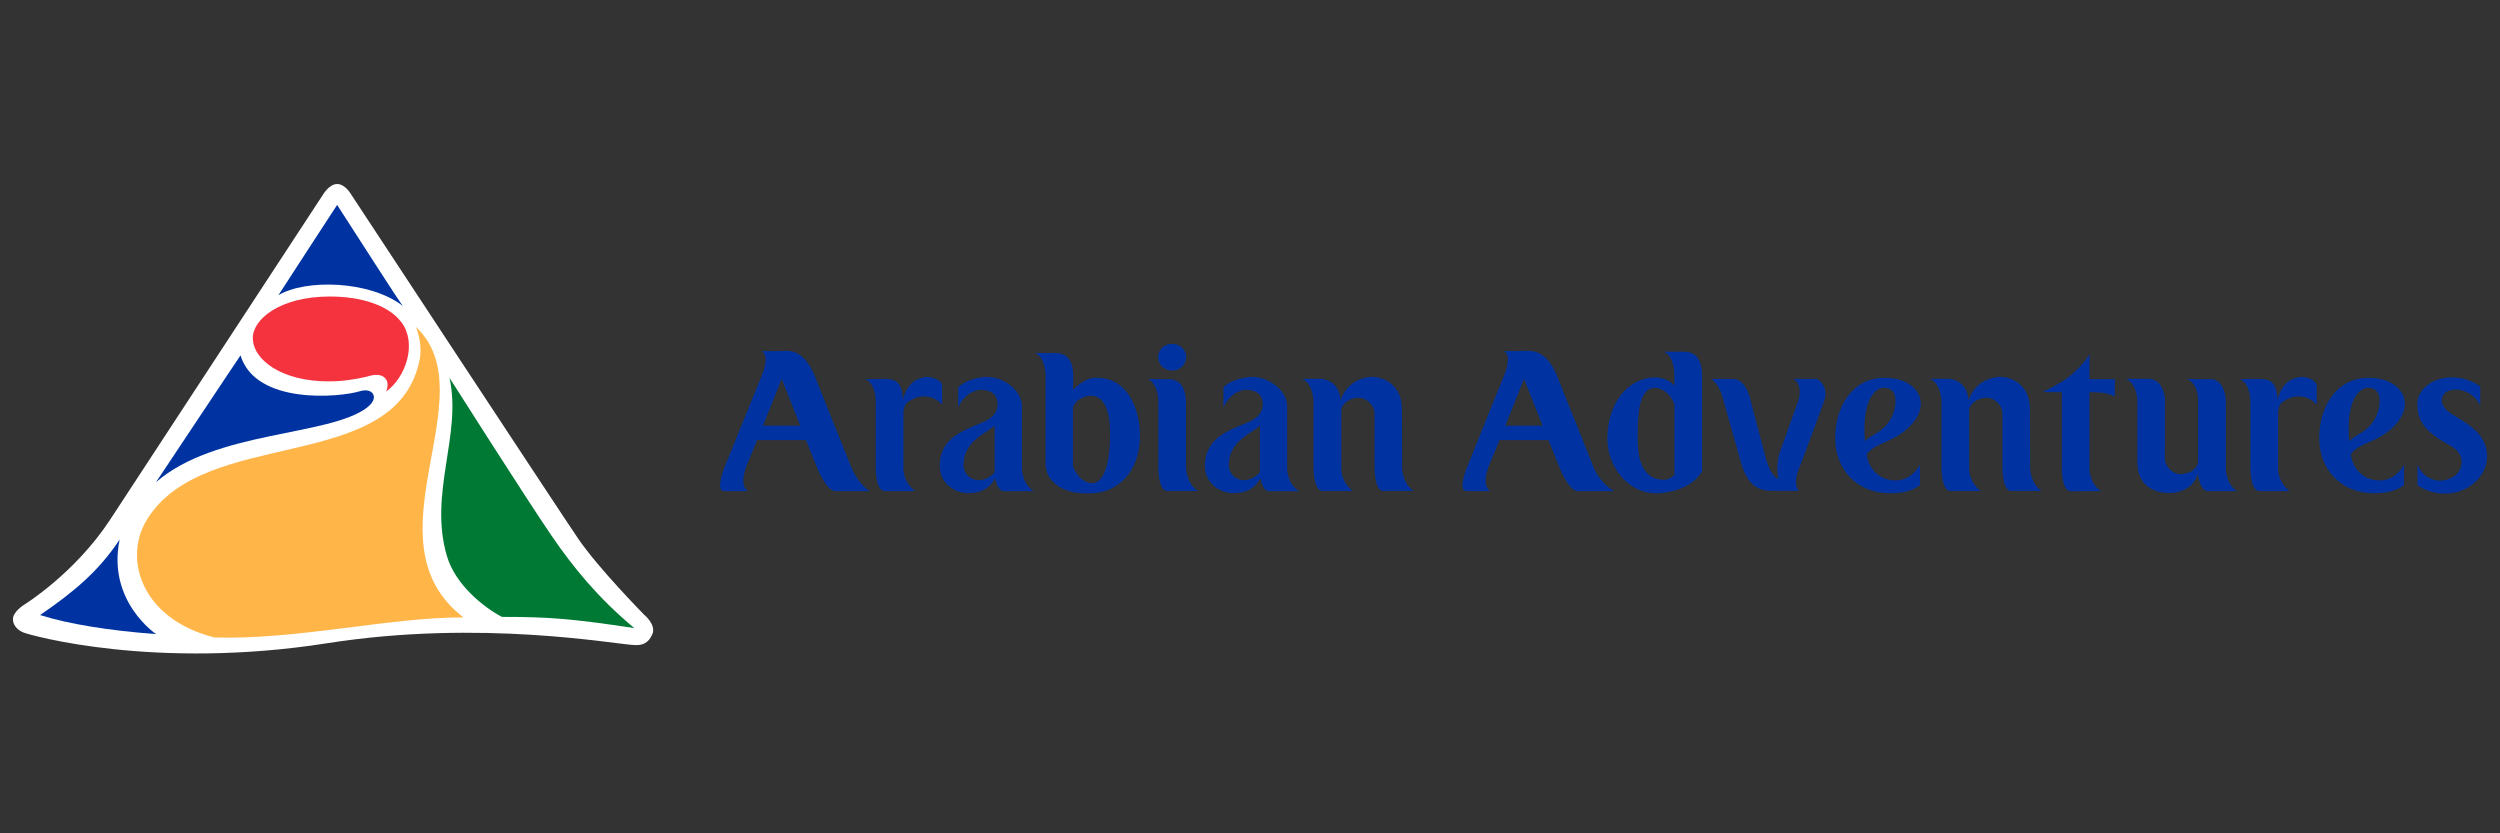
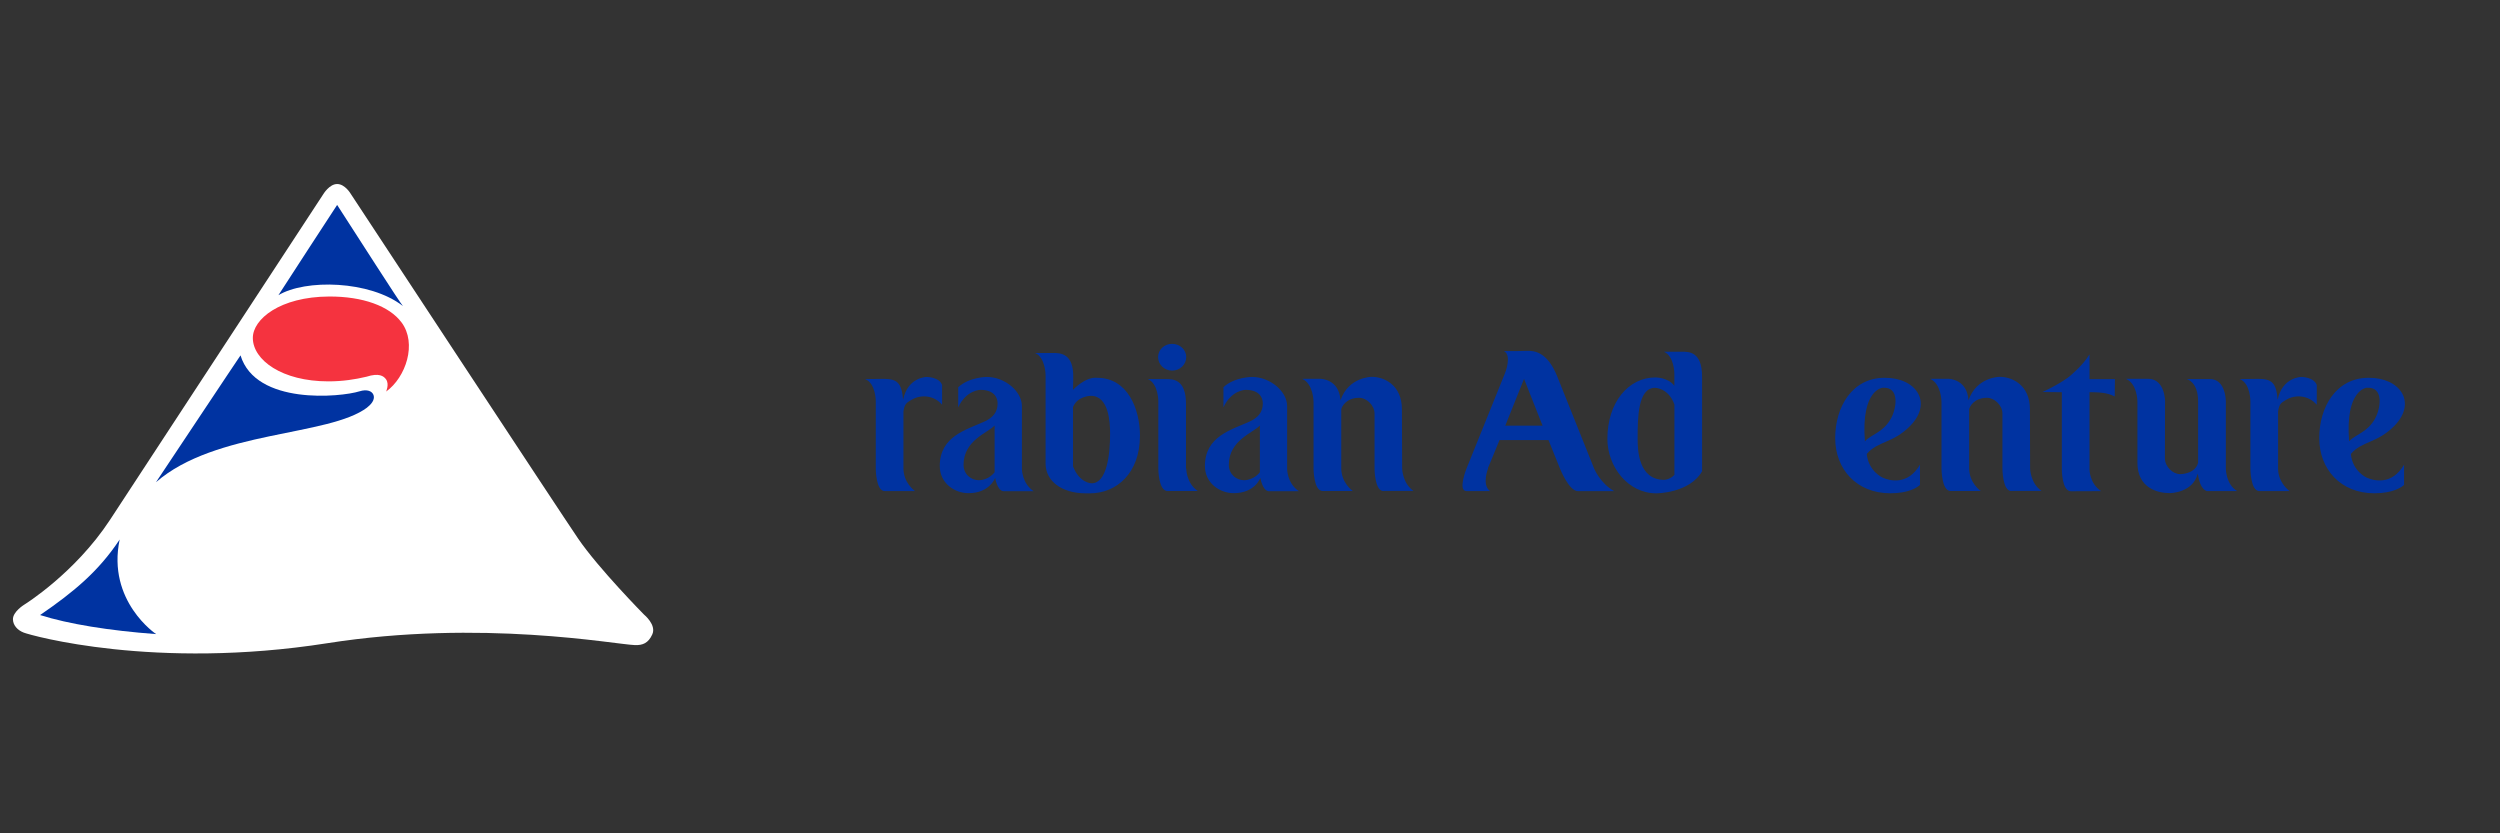
<svg xmlns="http://www.w3.org/2000/svg" version="1.1" id="Layer_1" x="0px" y="0px" width="900px" height="300px" viewBox="0 0 900 300" enable-background="new 0 0 900 300" xml:space="preserve">
  <rect x="0" y="0" width="900" height="300" fill="#333333" stroke="none" />
  <g>
    <g>
-       <path fill="#0033A1" d="M288.09,153.23h-13.4l6.732-16.841L288.09,153.23z M313.083,176.784c-0.515-0.282-4.127-2.841-6.431-8.11    c-0.473-1.055-13.335-33.295-13.335-33.295c-3.613-8.927-8.368-9.079-10.626-9.079l-4.086,0.087h-4.408    c2.968,1.57,0.385,7.916,0.385,7.916l-13.937,34.372c0,0-3.184,8.11,0,8.11h8.56c-3.141-2.24-0.732-8.197-0.732-8.197h-0.085    l4.173-10.174h17.594l4.173,10.348c0,0,3.225,8.045,6.431,8.045h12.303L313.083,176.784z" />
      <path fill="#0033A1" d="M327.882,144.069c-1.592,1.008-2.259,1.398-2.646,4.066v20.452c0,5.164,3.873,8.002,4.174,8.197h-10.927    c-3.206,0-3.206-8.11-3.206-8.11v-24.282c0,0,0-6.499-3.851-7.919l6.582-0.083c4.84,0,6.603,1.269,7.1,7.528    c1.678-8.217,8.517-8.217,8.517-8.217s4.495,0,5.526,2.903v7.118c-2.794-3.374-7.7-3.937-11.248-1.63" />
      <path fill="#0033A1" d="M399.636,156.134c0,7.68-1.202,17.853-6.665,17.853c0,0-4.346,0-6.69-6.11v-21.313    c1.613-4.066,6.431-4.066,6.431-4.066C399.164,142.497,399.636,151.984,399.636,156.134z M410.393,156.975    c0-9.876-4.496-20.973-15.443-20.973c-4.324-0.389-8.669,4.323-8.669,4.323l0.085-4.236c0.26-9.014-4.818-9.014-7.141-9.014    h-6.604c3.788,1.635,3.788,7.981,3.788,7.981v31.813c0,6.194,5.61,10.731,14.54,10.731h1.439c9.572,0,17.981-7.291,17.981-20.604" />
      <path fill="#0033A1" d="M421.963,133.421c-2.795,0-5.052-2.197-5.052-4.864c0-2.667,2.257-4.773,5.052-4.773    c2.798,0,5.077,2.105,5.077,4.773C427.04,131.224,424.804,133.421,421.963,133.421z M420.368,176.784    c-3.37,0-3.37-8.046-3.37-8.046v-24.351c0,0,0-6.342-3.789-7.915h6.583c2.345,0,7.165-0.083,7.165,8.93v23.25h0.083    c0,0,0,5.334,4.176,8.11h-10.848V176.784z" />
      <path fill="#0033A1" d="M498.063,176.784c-3.226,0-3.226-8.11-3.226-8.11v-19.745c0-3.056-2.885-5.724-5.553-5.724    c-4.66,0-6.276,3.205-6.429,4.154v21.205c0,5.165,3.849,8.003,4.176,8.198h-10.866c-3.291,0-3.291-8.11-3.291-8.11v-23.981    c0,0,0-6.477-4.109-8.304h6.588c0,0,6.75,0,7.221,7.745c2.884-8.456,11.249-8.456,11.249-8.456    c4.437,0,10.865,2.903,10.865,11.682l0.086,21.205c0,0,0,5.335,4.088,8.198H498.02L498.063,176.784z" />
      <path fill="#0033A1" d="M555.326,153.23h-13.425l6.755-16.841L555.326,153.23z M581.087,176.784    c-5.03-2.798-7.205-8.11-7.205-8.11l-13.33-33.295c-3.64-8.927-8.372-9.079-10.626-9.079l-4.109,0.087h-4.394    c2.972,1.57,0.392,7.916,0.392,7.916l-13.873,34.372c0,0-3.247,8.11,0,8.11h8.494c-3.123-2.24-0.709-8.197-0.709-8.197h-0.088    l4.197-10.174h17.614l4.175,10.348c0,0,3.203,8.045,6.407,8.045h13.105L581.087,176.784z" />
      <path fill="#0033A1" d="M602.795,170.953c-1.702,1.787-3.703,1.787-3.703,1.787c-9.162,0-9.546-10.496-9.546-14.715    c0-7.679,0.086-18.411,6.276-18.411c0,0,4.842,0,6.973,6.042V170.953z M612.842,169.536h-0.094v-33.988    c0-9.013-4.813-8.926-7.141-8.926h-6.602c3.769,1.573,3.769,7.916,3.769,7.916v4.366c-2.153-3.033-6.821-3.033-6.821-3.033    c-9.676,0-17.295,8.926-17.295,22.154c0,9.786,7.249,19.574,17.621,19.574c0,0,12.047,0,16.541-8.063" />
      <path fill="#0033A1" d="M724.083,176.784c-3.204,0-3.204-8.11-3.204-8.11v-19.745c0-3.056-2.898-5.724-5.545-5.724    c-4.675,0-6.284,3.205-6.437,4.154v21.205c0,5.165,3.87,8.003,4.176,8.198h-10.866c-3.27,0-3.27-8.11-3.27-8.11v-23.981    c0,0,0-6.477-4.109-8.304h6.589c0,0,6.77,0,7.241,7.745c2.886-8.456,11.235-8.456,11.235-8.456c4.45,0,10.879,2.903,10.879,11.682    l0.066,21.205c0,0,0,5.335,4.109,8.198h-10.865V176.784z" />
      <path fill="#0033A1" d="M761.295,142.735c-2.709-1.485-6.429-1.485-6.429-1.485c-1.769,0,0.254-0.065-2.646-0.065v27.811    c0,0,0,5.102,4.19,7.811l-10.857,0.045c-3.291,0-3.291-7.768-3.291-7.768v-27.877l-6.988-0.087    c6.574-3.029,9.655-5.544,9.655-5.544s4.9-3.939,7.291-8.002v8.923h9.162l-0.088,6.263V142.735z" />
      <path fill="#0033A1" d="M794.61,176.784c0,0-2.538,0-3.414-6.324c-1.726,7.058-10.047,7.058-10.047,7.058    c-4.458,0-11.678-1.81-11.678-10.972v-22.028c0,0,0-6.408-4.175-8.151h8.025c6.103,0,6.103,8.085,6.103,8.085l-0.059,20.525    c0,3.051,2.878,5.718,5.524,5.718c0,0,5.465,0,6.429-4.149v-22.028c0-6.965-3.827-7.98-4.19-8.064h8.452    c5.726,0,5.726,7.998,5.726,7.998v24.286c0,0,0,5.636,4.081,8.046H794.61z" />
      <path fill="#0033A1" d="M822.771,144.069c-1.617,1.008-2.277,1.398-2.668,4.066v20.452c0,5.164,3.87,8.002,4.153,8.197h-10.888    c-3.225,0-3.225-8.11-3.225-8.11v-24.282c0,0,0-6.499-3.85-7.919l6.604-0.083c4.82,0,6.581,1.269,7.053,7.528    c1.703-8.217,8.538-8.217,8.538-8.217s4.494,0,5.553,2.903v7.118c-2.841-3.374-7.763-3.937-11.271-1.63" />
      <path fill="#0033A1" d="M855.055,150.65c-2.834,5.096-6.988,5.635-9.373,8.216c-1.472-18.712,6.343-19.273,6.343-19.273    c6.386-0.453,4.922,7.679,3.009,11.057 M865.463,167.297c-4.429,7.53-10.923,5.766-13.416,4.667c0,0-5.117-2.191-5.741-8.538    c3.929-4.689,9.351-3.744,15.657-10.108c8.277-8.455,2.058-17.402-9.271-17.315c-11.662,0-17.766,10.495-17.766,21.701    c0,11.21,7.719,19.874,19.823,19.874c6.822,0,9.881-2.234,10.714-3.011v-7.292V167.297z" />
      <path fill="#0033A1" d="M453.545,170.007c-0.11,0.132-2.133,2.863-5.75,2.863c-2.645,0-5.418-2.065-5.418-5.53    c0-8.923,8.905-11.567,11.18-14.175v16.82L453.545,170.007z M467.605,176.828c-4.24-2.776-4.24-7.98-4.24-7.98v-22.652    c0-5.352-6.189-10.496-12.646-10.496c0,0-6.342,0-10.281,3.7v7.249c2.885-6.302,7.98-6.302,7.98-6.302    c4.646,0,6.198,2.475,6.198,4.904c0,3.29-1.899,5.16-4.668,6.472c-6.538,2.991-16.178,5.273-16.178,16.049    c0,6.128,5.292,9.768,10.372,9.768c7.484,0,9.525-5.27,9.59-5.51c0,0,0.71,4.538,2.929,4.799h10.923H467.605z" />
      <path fill="#0033A1" d="M358.059,170.007c-0.107,0.132-2.129,2.863-5.743,2.863c-2.667,0-5.442-2.065-5.442-5.53    c0-8.923,8.905-11.567,11.185-14.175v16.82V170.007z M372.126,176.828c-4.236-2.776-4.236-7.98-4.236-7.98v-22.652    c0-5.352-6.195-10.496-12.627-10.496c0,0-6.344,0-10.302,3.7v7.249c2.881-6.302,8.001-6.302,8.001-6.302    c4.625,0,6.173,2.475,6.173,4.904c0,3.29-1.872,5.16-4.668,6.472c-6.517,2.991-16.153,5.273-16.153,16.049    c0,6.128,5.27,9.768,10.346,9.768c7.485,0,9.507-5.27,9.593-5.51c0,0,0.71,4.538,2.927,4.799H372.126z" />
-       <path fill="#0033A1" d="M880.583,177.709c-6.856,0-10.212-3.056-10.256-3.033v-7.401c2.231,5.766,7.827,5.766,7.827,5.766    c5.596,0,8.111-3.83,8.047-6.69c0-2.105-1.073-4.258-4.299-6.04c-2.196-1.164-4.045-2.347-5.574-3.531    c-4.066-2.985-6.001-6.084-6.066-11.057c-0.218-5.545,5.552-9.851,12.213-9.851c6.676,0,10.309,3.247,10.416,3.291v6.885    c-2.305-5.161-7.72-5.744-7.72-5.744c-5.596-0.454-6.218,2.837-6.132,4.258c0,0.797,1.16,3.034,3.161,4.219    c3.521,2.276,8.089,4.646,10.604,7.978c1.508,2.064,2.494,4.475,2.537,7.226c0.196,7.895-7.357,13.704-14.78,13.704" />
-       <path fill="#0033A1" d="M647.228,169.812c0,0-1.675,4.393,0.349,6.907h-9.075c-5.227,0-9.292-1.421-11.814-10.451    c-6.125-21.836-6.19-21.941-6.19-21.941s-1.182-5.853-4.457-7.916h7.979c2.065,0,4.886,1.893,6.285,8.021    c0,0,0.304,1.551,5.27,20.049c0.877,3.354,2.406,7.056,4.668,7.977c-1.334-6.276,1.138-11.441,1.138-11.441    c1.095-3.077,5.74-16.066,5.937-16.584c1.079-2.882,0.774-6.582-1.595-8.021h8.227c1.218,0.366,4.465,3.247,2.726,8.064    c-0.754,2.11-7.009,19.125-9.466,25.318" />
      <path fill="#0033A1" d="M680.745,150.65c-2.819,5.096-6.973,5.635-9.38,8.216c-1.442-18.712,6.387-19.273,6.387-19.273    C684.122,139.14,682.681,147.272,680.745,150.65z M691.196,167.297c-4.428,7.53-10.923,5.766-13.401,4.667    c0,0-5.118-2.191-5.763-8.538c3.936-4.689,9.38-3.744,15.636-10.108c8.283-8.455,2.108-17.402-9.229-17.315    c-11.654,0-17.766,10.495-17.766,21.701c0,11.21,7.697,19.874,19.854,19.874c6.819,0,9.85-2.234,10.668-3.011v-7.292V167.297z" />
      <path fill="#FFFFFF" d="M228.573,232.234c-7.1-0.235-55.171-9.423-110.817-0.667c-62.075,9.721-106.515-2.776-109.204-3.826    c-2.324-0.885-3.828-2.689-3.893-4.712c-0.129-2.798,4.108-5.378,4.108-5.378s18.155-11.206,30.802-30.458    C49.636,171.855,116.4,69.882,116.4,69.882s2.173-3.635,4.969-3.635s4.797,3.378,4.797,3.378s76.509,116.322,81.972,124.281    c7.335,10.752,23.704,27.337,23.704,27.337s4.581,3.701,2.969,7.166c-1.421,3.117-3.441,3.914-6.216,3.826" />
      <path fill="#0033A1" d="M132.209,146.649c2.367-1.808,2.667-3.486,2.216-4.538c-0.516-1.272-2.238-2.109-5.032-1.229    c-6.69,2.087-37.32,5.077-42.806-12.95c0.022-0.108-30.436,45.666-30.436,45.666c21.51-18.734,62.271-16.434,76.08-26.928" />
      <path fill="#0033A1" d="M145.052,110.168c-0.817-0.733-16.713-25.638-23.682-36.395c-7.377,11.185-13.056,20.115-21.144,32.502    C109.863,100.448,133.136,100.897,145.052,110.168z" />
      <path fill="#0033A1" d="M43.076,194.229c-7.551,11.44-16.606,18.95-28.651,27.188c10.175,3.225,24.844,5.614,41.792,6.86    C56.217,228.321,38.43,216.404,43.076,194.229z" />
-       <path fill="#FFB548" d="M149.74,117.677c1.486,3.914,2.044,8.042,1.377,11.59c-8.172,42.161-78.037,23.663-98.469,58.226    c-8.174,13.813-1.766,35.318,24.521,41.987c29.316,0.993,63.818-7.379,89.672-7.204c-36.072-27.747,8.926-80.016-17.101-104.578" />
-       <path fill="#007934" d="M228.38,226.146c-13.25-11.055-22.092-22.024-29.706-33.125c-8.561-12.432-36.866-57.02-36.866-57.02    c4.582,20.497-7.592,41.558-0.926,64.162c3.034,10.303,13.035,18.328,19.79,21.916c16.153,0,24.648,0.54,47.728,4.044" />
      <path fill="#F5333F" d="M144.535,116.061c-4.323-5.849-13.895-9.375-26.09-9.313c-17.617,0.087-27.468,8.154-27.424,14.95    c0.043,7.915,10.496,15.595,27.187,15.595c5.185,0,9.593-0.689,13.745-1.679c4.408-1.417,6.173-0.301,7.054,0.989    c1.184,1.744,0,4.368,0,4.368c7.12-5.142,11.208-17.334,5.529-24.931" />
    </g>
  </g>
</svg>